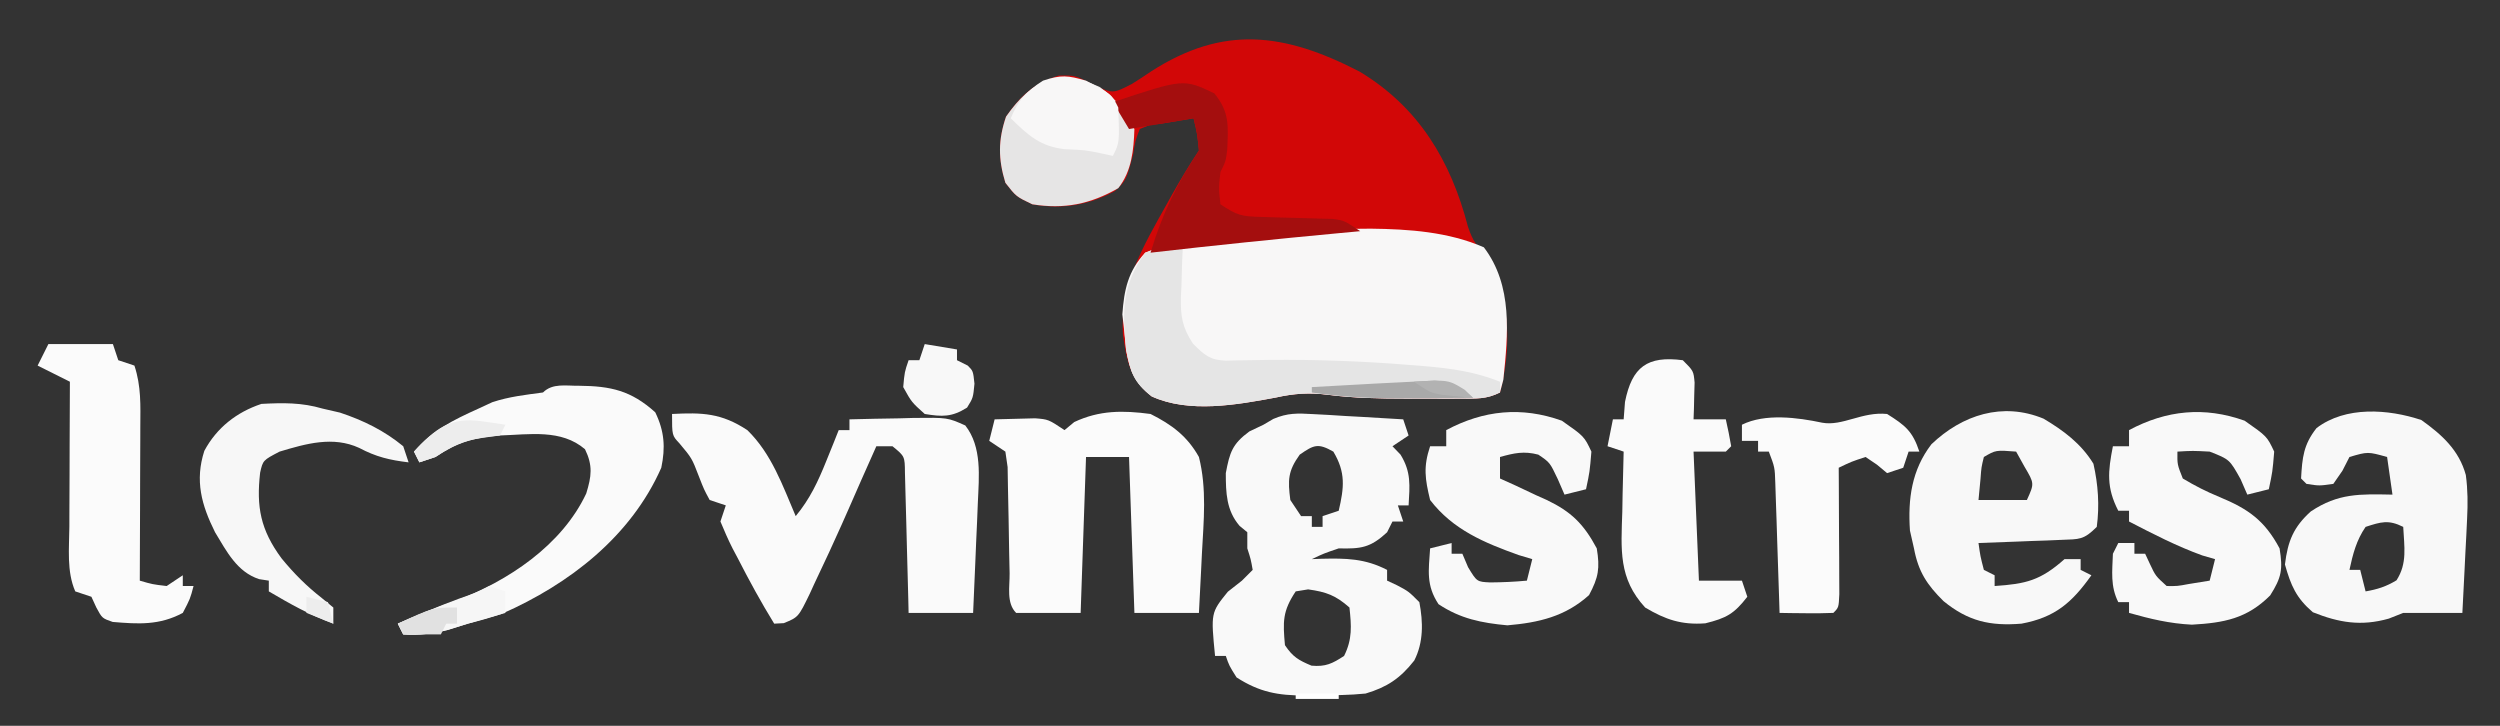
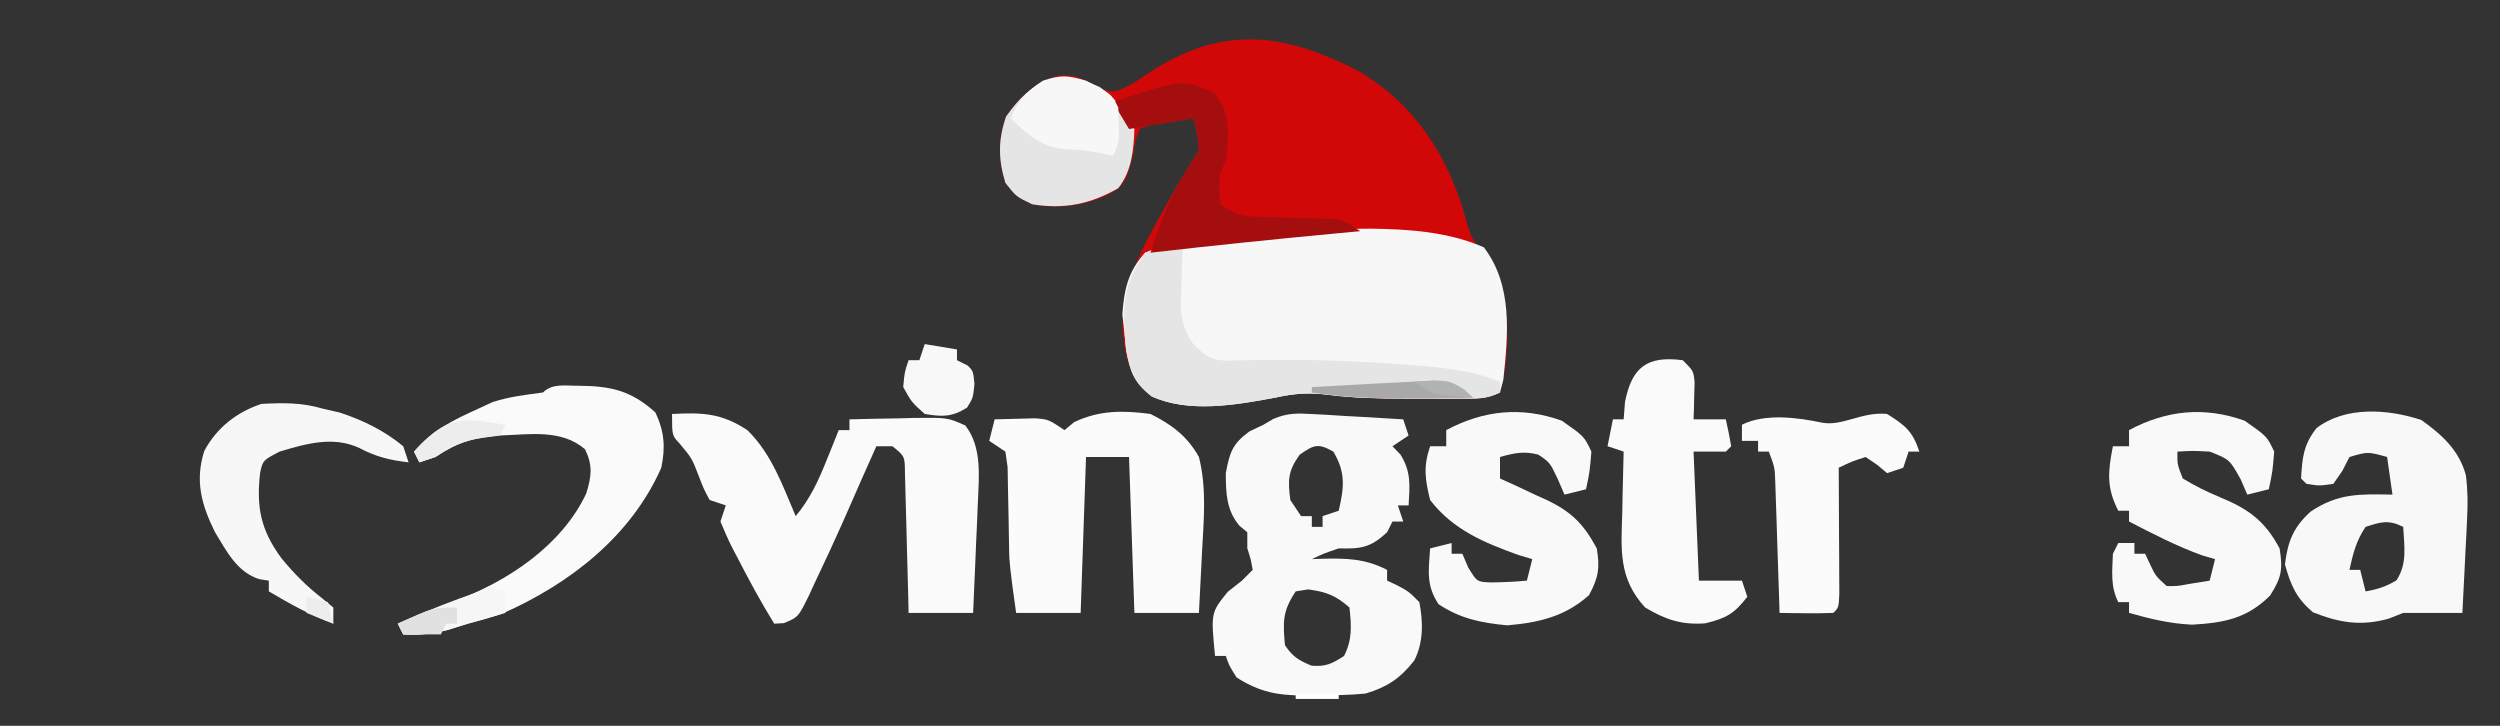
<svg xmlns="http://www.w3.org/2000/svg" version="1.1" width="465" height="135">
  <rect width="100%" height="100%" fill="#333333" stroke="none" />
  <path d="M0 0 C11.029 6.633 17.005 16.648 20.168 28.867 C21.142 31.737 21.929 32.722 24.125 34.688 C27.916 42.551 28.357 51.206 26.125 59.688 C23.543 60.978 21.666 60.817 18.777 60.82 C17.696 60.822 16.616 60.823 15.502 60.824 C14.367 60.82 13.232 60.816 12.062 60.812 C10.955 60.816 9.847 60.82 8.705 60.824 C3.813 60.818 -0.973 60.748 -5.828 60.121 C-9.293 59.679 -12.125 59.857 -15.562 60.625 C-22.866 61.992 -31.709 63.587 -38.66 60.418 C-42.607 57.334 -43.318 53.845 -44 49 C-44.634 39.805 -40.229 32.489 -35.875 24.688 C-35.515 24.041 -35.154 23.395 -34.783 22.729 C-33.23 19.981 -31.627 17.315 -29.875 14.688 C-30.19 11.545 -30.19 11.545 -30.875 8.688 C-32.877 9.006 -34.877 9.342 -36.875 9.688 C-37.576 9.765 -38.278 9.842 -39 9.922 C-39.619 10.175 -40.237 10.427 -40.875 10.688 C-41.725 12.884 -41.725 12.884 -42.125 15.5 C-43.382 20.224 -43.382 20.224 -45.523 22.238 C-50.382 24.879 -55.432 25.672 -60.875 24.688 C-63.875 23.25 -63.875 23.25 -65.875 20.688 C-67.222 16.251 -67.241 12.765 -65.75 8.375 C-63.013 4.452 -60.58 2.243 -56 0.75 C-52.875 0.688 -52.875 0.688 -49.621 2.414 C-45.89 4.132 -45.89 4.132 -42.34 2.301 C-41.147 1.56 -39.972 0.792 -38.812 0 C-25.356 -8.69 -14.028 -7.242 0 0 Z " fill="#D20707" transform="translate(252.875,13.312)" />
  <path d="M0 0 C1.041 -0.01 2.082 -0.021 3.155 -0.031 C10.236 0.05 17.634 0.565 24.188 3.438 C29.61 10.58 28.686 19.615 27.812 28.062 C27.606 28.846 27.4 29.63 27.188 30.438 C24.606 31.728 22.729 31.567 19.84 31.57 C18.759 31.572 17.678 31.573 16.564 31.574 C15.429 31.57 14.294 31.566 13.125 31.562 C12.017 31.566 10.909 31.57 9.768 31.574 C4.876 31.568 0.089 31.498 -4.766 30.871 C-8.23 30.429 -11.063 30.607 -14.5 31.375 C-21.804 32.742 -30.646 34.337 -37.598 31.168 C-40.92 28.572 -41.597 26.583 -42.367 22.484 C-42.526 20.852 -42.526 20.852 -42.688 19.188 C-42.809 18.11 -42.93 17.032 -43.055 15.922 C-42.736 11.341 -41.995 7.871 -38.812 4.438 C-35.208 2.825 -31.589 2.392 -27.688 1.938 C-26.59 1.788 -25.492 1.638 -24.361 1.484 C-16.254 0.482 -8.164 0.067 0 0 Z " fill="#F8F7F7" transform="translate(251.812,42.562)" />
  <path d="M0 0 C0.98 0.052 1.959 0.103 2.969 0.156 C4.492 0.253 4.492 0.253 6.047 0.352 C7.594 0.437 7.594 0.437 9.172 0.523 C11.714 0.665 14.256 0.816 16.797 0.977 C17.292 2.462 17.292 2.462 17.797 3.977 C16.807 4.637 15.817 5.297 14.797 5.977 C15.292 6.492 15.787 7.008 16.297 7.539 C18.293 10.783 18.013 13.239 17.797 16.977 C17.137 16.977 16.477 16.977 15.797 16.977 C16.292 18.462 16.292 18.462 16.797 19.977 C16.137 19.977 15.477 19.977 14.797 19.977 C14.467 20.637 14.137 21.297 13.797 21.977 C10.686 24.865 8.939 25.078 4.797 24.977 C2.059 25.904 2.059 25.904 -0.203 26.977 C0.389 26.953 0.98 26.93 1.59 26.906 C6.135 26.802 9.656 26.839 13.797 28.977 C13.797 29.637 13.797 30.297 13.797 30.977 C14.725 31.41 14.725 31.41 15.672 31.852 C17.797 32.977 17.797 32.977 19.797 34.977 C20.503 38.693 20.592 42.415 18.852 45.832 C16.232 49.168 13.79 50.786 9.797 51.977 C6.813 52.281 3.857 52.301 0.859 52.289 C0.074 52.305 -0.712 52.321 -1.521 52.338 C-6.484 52.342 -9.911 51.732 -14.203 48.977 C-15.578 46.789 -15.578 46.789 -16.203 44.977 C-16.863 44.977 -17.523 44.977 -18.203 44.977 C-18.99 36.95 -18.99 36.95 -15.828 33.039 C-14.529 32.018 -14.529 32.018 -13.203 30.977 C-12.543 30.317 -11.883 29.657 -11.203 28.977 C-11.551 27.001 -11.551 27.001 -12.203 24.977 C-12.203 23.987 -12.203 22.997 -12.203 21.977 C-12.678 21.585 -13.152 21.193 -13.641 20.789 C-16.114 17.92 -16.196 14.626 -16.203 10.977 C-15.477 7.126 -14.999 5.563 -11.828 3.227 C-10.962 2.814 -10.096 2.402 -9.203 1.977 C-8.596 1.62 -7.989 1.264 -7.364 0.897 C-4.71 -0.234 -2.873 -0.167 0 0 Z M-2.453 7.539 C-4.663 10.616 -4.677 12.261 -4.203 15.977 C-3.213 17.462 -3.213 17.462 -2.203 18.977 C-1.543 18.977 -0.883 18.977 -0.203 18.977 C-0.203 19.637 -0.203 20.297 -0.203 20.977 C0.457 20.977 1.117 20.977 1.797 20.977 C1.797 20.317 1.797 19.657 1.797 18.977 C2.787 18.647 3.777 18.317 4.797 17.977 C5.801 13.657 6.13 10.864 3.797 6.977 C0.97 5.375 0.215 5.686 -2.453 7.539 Z M-3.203 32.977 C-5.666 36.671 -5.593 38.609 -5.203 42.977 C-3.745 45.164 -2.667 45.782 -0.266 46.789 C2.365 47.028 3.609 46.41 5.797 44.977 C7.356 41.858 7.158 39.404 6.797 35.977 C4.236 33.709 2.478 33.072 -0.891 32.602 C-1.654 32.725 -2.417 32.849 -3.203 32.977 Z " fill="#F9F9F9" transform="translate(244.203,77.023)" />
  <path d="M0 0 C5.597 -0.29 9.168 -0.185 14 3 C18.498 7.362 20.576 13.327 23 19 C25.642 15.808 27.145 12.584 28.688 8.75 C29.124 7.672 29.561 6.595 30.012 5.484 C30.338 4.665 30.664 3.845 31 3 C31.66 3 32.32 3 33 3 C33 2.34 33 1.68 33 1 C36.083 0.913 39.166 0.859 42.25 0.812 C43.123 0.787 43.995 0.762 44.895 0.736 C51.246 0.664 51.246 0.664 54.547 2.137 C57.684 6.16 57.088 11.618 56.879 16.492 C56.831 17.691 56.782 18.89 56.732 20.125 C56.676 21.363 56.62 22.6 56.562 23.875 C56.51 25.136 56.458 26.396 56.404 27.695 C56.275 30.797 56.138 33.899 56 37 C52.04 37 48.08 37 44 37 C43.97 35.698 43.97 35.698 43.94 34.37 C43.862 31.153 43.775 27.936 43.683 24.72 C43.644 23.327 43.609 21.934 43.578 20.541 C43.533 18.54 43.473 16.54 43.414 14.539 C43.383 13.335 43.351 12.13 43.319 10.889 C43.291 7.874 43.291 7.874 41 6 C40.01 6 39.02 6 38 6 C37.758 6.545 37.515 7.091 37.266 7.652 C36.554 9.253 35.842 10.853 35.129 12.453 C34.442 14.002 33.761 15.554 33.09 17.109 C32.087 19.419 31.05 21.711 30 24 C29.738 24.576 29.476 25.151 29.206 25.745 C28.32 27.671 27.412 29.586 26.5 31.5 C26.215 32.124 25.931 32.748 25.637 33.391 C23.501 37.795 23.501 37.795 20.781 38.906 C20.193 38.937 19.606 38.968 19 39 C16.567 35.05 14.362 31.003 12.25 26.875 C11.921 26.255 11.593 25.635 11.254 24.996 C10.424 23.368 9.704 21.686 9 20 C9.33 19.01 9.66 18.02 10 17 C9.01 16.67 8.02 16.34 7 16 C5.938 14.039 5.938 14.039 5 11.625 C3.686 8.216 3.686 8.216 1.375 5.461 C0 4 0 4 0 0 Z " fill="#FAFAFA" transform="translate(125,77)" />
-   <path d="M0 0 C3.944 1.972 6.835 4.126 9 8 C10.488 13.913 9.885 19.849 9.562 25.875 C9.51 26.945 9.458 28.015 9.404 29.117 C9.275 31.745 9.138 34.373 9 37 C5.04 37 1.08 37 -3 37 C-3.33 27.43 -3.66 17.86 -4 8 C-6.64 8 -9.28 8 -12 8 C-12.33 17.57 -12.66 27.14 -13 37 C-16.96 37 -20.92 37 -25 37 C-26.849 35.151 -26.175 32.106 -26.211 29.629 C-26.239 28.333 -26.268 27.037 -26.297 25.701 C-26.338 23.629 -26.375 21.558 -26.401 19.486 C-26.429 17.492 -26.476 15.498 -26.523 13.504 C-26.543 12.306 -26.563 11.108 -26.583 9.873 C-26.721 8.925 -26.858 7.977 -27 7 C-27.99 6.34 -28.98 5.68 -30 5 C-29.67 3.68 -29.34 2.36 -29 1 C-27.396 0.946 -25.792 0.907 -24.188 0.875 C-23.294 0.852 -22.401 0.829 -21.48 0.805 C-19 1 -19 1 -16 3 C-15.402 2.505 -14.804 2.01 -14.188 1.5 C-9.482 -0.714 -5.116 -0.684 0 0 Z " fill="#FBFBFB" transform="translate(214,77)" />
+   <path d="M0 0 C3.944 1.972 6.835 4.126 9 8 C10.488 13.913 9.885 19.849 9.562 25.875 C9.51 26.945 9.458 28.015 9.404 29.117 C9.275 31.745 9.138 34.373 9 37 C5.04 37 1.08 37 -3 37 C-3.33 27.43 -3.66 17.86 -4 8 C-6.64 8 -9.28 8 -12 8 C-12.33 17.57 -12.66 27.14 -13 37 C-16.96 37 -20.92 37 -25 37 C-26.239 28.333 -26.268 27.037 -26.297 25.701 C-26.338 23.629 -26.375 21.558 -26.401 19.486 C-26.429 17.492 -26.476 15.498 -26.523 13.504 C-26.543 12.306 -26.563 11.108 -26.583 9.873 C-26.721 8.925 -26.858 7.977 -27 7 C-27.99 6.34 -28.98 5.68 -30 5 C-29.67 3.68 -29.34 2.36 -29 1 C-27.396 0.946 -25.792 0.907 -24.188 0.875 C-23.294 0.852 -22.401 0.829 -21.48 0.805 C-19 1 -19 1 -16 3 C-15.402 2.505 -14.804 2.01 -14.188 1.5 C-9.482 -0.714 -5.116 -0.684 0 0 Z " fill="#FBFBFB" transform="translate(214,77)" />
  <path d="M0 0 C3.791 2.708 6.994 5.573 8.269 10.225 C8.645 13.022 8.646 15.577 8.504 18.395 C8.456 19.416 8.407 20.438 8.357 21.49 C8.301 22.545 8.245 23.6 8.188 24.688 C8.135 25.762 8.083 26.836 8.029 27.943 C7.9 30.588 7.765 33.231 7.625 35.875 C3.958 35.875 0.292 35.875 -3.375 35.875 C-4.262 36.226 -5.149 36.576 -6.062 36.938 C-11.183 38.387 -15.288 37.71 -20.188 35.75 C-23.29 33.09 -24.265 30.792 -25.375 26.875 C-24.85 22.526 -23.779 19.9 -20.562 17 C-15.457 13.597 -11.422 13.756 -5.375 13.875 C-5.705 11.565 -6.035 9.255 -6.375 6.875 C-9.958 5.873 -9.958 5.873 -13.375 6.875 C-14.025 8.143 -14.025 8.143 -14.688 9.438 C-15.244 10.242 -15.801 11.046 -16.375 11.875 C-19 12.25 -19 12.25 -21.375 11.875 C-21.705 11.545 -22.035 11.215 -22.375 10.875 C-22.156 7.001 -21.935 4.585 -19.5 1.5 C-14.111 -2.621 -6.167 -2.056 0 0 Z M-10.375 19.875 C-12.087 22.357 -12.747 24.945 -13.375 27.875 C-12.715 27.875 -12.055 27.875 -11.375 27.875 C-11.045 29.195 -10.715 30.515 -10.375 31.875 C-8.178 31.496 -6.536 30.973 -4.625 29.812 C-2.581 26.644 -3.193 23.583 -3.375 19.875 C-6.12 18.503 -7.496 18.939 -10.375 19.875 Z " fill="#F8F8F8" transform="translate(450.375,78.125)" />
-   <path d="M0 0 C3.726 2.217 6.986 4.645 9.266 8.375 C10.148 12.259 10.42 16.165 9.891 20.125 C7.451 22.564 6.676 22.412 3.32 22.539 C2.424 22.578 1.529 22.616 0.605 22.656 C-0.332 22.687 -1.269 22.718 -2.234 22.75 C-3.179 22.789 -4.124 22.827 -5.098 22.867 C-7.435 22.962 -9.772 23.047 -12.109 23.125 C-11.765 25.598 -11.765 25.598 -11.109 28.125 C-10.449 28.455 -9.789 28.785 -9.109 29.125 C-9.109 29.785 -9.109 30.445 -9.109 31.125 C-3.253 30.728 -0.602 30.104 3.891 26.125 C4.881 26.125 5.871 26.125 6.891 26.125 C6.891 26.785 6.891 27.445 6.891 28.125 C7.551 28.455 8.211 28.785 8.891 29.125 C5.265 34.224 2.141 36.958 -4.109 38.125 C-9.954 38.599 -14.032 37.677 -18.609 33.938 C-21.695 30.889 -23.296 28.465 -24.109 24.125 C-24.357 23.032 -24.604 21.939 -24.859 20.812 C-25.259 14.924 -24.536 9.53 -20.859 4.75 C-15.148 -0.701 -7.634 -3.167 0 0 Z M-11.109 7.125 C-11.575 9.02 -11.575 9.02 -11.734 11.188 C-11.858 12.487 -11.982 13.786 -12.109 15.125 C-9.139 15.125 -6.169 15.125 -3.109 15.125 C-1.708 12.053 -1.708 12.053 -3.547 8.938 C-4.062 8.009 -4.578 7.081 -5.109 6.125 C-8.886 5.827 -8.886 5.827 -11.109 7.125 Z " fill="#F8F8F8" transform="translate(380.109,77.875)" />
  <path d="M0 0 C4.16 2.912 4.16 2.912 5.5 5.75 C5.188 9.5 5.188 9.5 4.5 12.75 C3.18 13.08 1.86 13.41 0.5 13.75 C0.087 12.801 -0.325 11.852 -0.75 10.875 C-2.219 7.77 -2.219 7.77 -4.375 6.312 C-7.044 5.606 -8.867 6.019 -11.5 6.75 C-11.5 8.07 -11.5 9.39 -11.5 10.75 C-10.536 11.186 -9.572 11.621 -8.578 12.07 C-7.302 12.671 -6.026 13.273 -4.75 13.875 C-3.799 14.3 -3.799 14.3 -2.828 14.734 C1.733 16.92 4.048 19.169 6.5 23.75 C7.104 27.451 6.83 29.133 5.062 32.438 C0.648 36.421 -4.285 37.559 -10.125 38.062 C-14.939 37.617 -18.876 36.833 -22.938 34.125 C-25.261 30.593 -24.778 27.925 -24.5 23.75 C-23.18 23.42 -21.86 23.09 -20.5 22.75 C-20.5 23.41 -20.5 24.07 -20.5 24.75 C-19.84 24.75 -19.18 24.75 -18.5 24.75 C-18.149 25.575 -17.799 26.4 -17.438 27.25 C-15.795 29.964 -15.795 29.964 -13.305 30.082 C-11.019 30.064 -8.775 29.965 -6.5 29.75 C-6.17 28.43 -5.84 27.11 -5.5 25.75 C-6.325 25.503 -7.15 25.255 -8 25 C-14.408 22.711 -20.251 20.286 -24.5 14.75 C-25.449 10.817 -25.782 8.596 -24.5 4.75 C-23.51 4.75 -22.52 4.75 -21.5 4.75 C-21.5 3.76 -21.5 2.77 -21.5 1.75 C-14.542 -1.961 -7.505 -2.681 0 0 Z " fill="#F9F9F9" transform="translate(290.5,78.25)" />
  <path d="M0 0 C4.16 2.912 4.16 2.912 5.5 5.75 C5.188 9.5 5.188 9.5 4.5 12.75 C3.18 13.08 1.86 13.41 0.5 13.75 C0.087 12.801 -0.325 11.852 -0.75 10.875 C-2.802 7.199 -2.802 7.199 -6.5 5.75 C-9.667 5.583 -9.667 5.583 -12.5 5.75 C-12.533 8.152 -12.533 8.152 -11.5 10.75 C-9.198 12.129 -7.142 13.174 -4.688 14.188 C0.639 16.395 3.716 18.525 6.5 23.75 C7.136 27.648 6.878 29.156 4.75 32.5 C0.435 36.815 -3.832 37.599 -9.812 37.938 C-13.991 37.725 -17.48 36.879 -21.5 35.75 C-21.5 35.09 -21.5 34.43 -21.5 33.75 C-22.16 33.75 -22.82 33.75 -23.5 33.75 C-24.993 30.764 -24.618 28.041 -24.5 24.75 C-24.17 24.09 -23.84 23.43 -23.5 22.75 C-22.51 22.75 -21.52 22.75 -20.5 22.75 C-20.5 23.41 -20.5 24.07 -20.5 24.75 C-19.84 24.75 -19.18 24.75 -18.5 24.75 C-18.211 25.369 -17.922 25.988 -17.625 26.625 C-16.563 28.883 -16.563 28.883 -14.5 30.75 C-12.507 30.774 -12.507 30.774 -10.375 30.375 C-9.096 30.169 -7.817 29.962 -6.5 29.75 C-6.17 28.43 -5.84 27.11 -5.5 25.75 C-6.284 25.523 -7.067 25.296 -7.875 25.062 C-12.623 23.343 -17.021 21.069 -21.5 18.75 C-21.5 18.09 -21.5 17.43 -21.5 16.75 C-22.16 16.75 -22.82 16.75 -23.5 16.75 C-25.729 12.423 -25.425 9.466 -24.5 4.75 C-23.51 4.75 -22.52 4.75 -21.5 4.75 C-21.5 3.76 -21.5 2.77 -21.5 1.75 C-14.542 -1.961 -7.505 -2.681 0 0 Z " fill="#F9F9F9" transform="translate(417.5,78.25)" />
-   <path d="M0 0 C3.96 0 7.92 0 12 0 C12.33 0.99 12.66 1.98 13 3 C13.99 3.33 14.98 3.66 16 4 C17.274 7.822 17.124 11.407 17.098 15.387 C17.096 16.204 17.095 17.021 17.093 17.863 C17.088 20.471 17.075 23.079 17.062 25.688 C17.057 27.456 17.053 29.225 17.049 30.994 C17.038 35.329 17.021 39.665 17 44 C19.354 44.688 19.354 44.688 22 45 C22.99 44.34 23.98 43.68 25 43 C25 43.66 25 44.32 25 45 C25.66 45 26.32 45 27 45 C26.375 47.375 26.375 47.375 25 50 C20.644 52.337 16.725 52.085 11.953 51.68 C10 51 10 51 8.922 49.008 C8.618 48.345 8.313 47.683 8 47 C7.01 46.67 6.02 46.34 5 46 C3.372 42.274 3.875 37.95 3.902 33.953 C3.904 33.182 3.905 32.411 3.907 31.616 C3.912 29.161 3.925 26.705 3.938 24.25 C3.943 22.582 3.947 20.914 3.951 19.246 C3.962 15.164 3.979 11.082 4 7 C3.381 6.691 2.763 6.381 2.125 6.062 C0.75 5.375 -0.625 4.688 -2 4 C-1.34 2.68 -0.68 1.36 0 0 Z " fill="#FBFBFB" transform="translate(9,64)" />
  <path d="M0 0 C2 2 2 2 2.195 4.164 C2.172 4.976 2.149 5.788 2.125 6.625 C2.107 7.442 2.089 8.26 2.07 9.102 C2.047 9.728 2.024 10.355 2 11 C3.98 11 5.96 11 8 11 C8.382 12.656 8.714 14.325 9 16 C8.67 16.33 8.34 16.66 8 17 C6.02 17 4.04 17 2 17 C2.33 24.92 2.66 32.84 3 41 C4.65 41 6.3 41 8 41 C8.99 41 9.98 41 11 41 C11.33 41.99 11.66 42.98 12 44 C9.556 47.157 8.131 47.968 4.188 48.938 C-0.195 49.264 -3.194 48.269 -7 46 C-12.003 40.559 -11.478 35.241 -11.25 28.125 C-11.232 27.055 -11.214 25.985 -11.195 24.883 C-11.148 22.254 -11.083 19.628 -11 17 C-11.99 16.67 -12.98 16.34 -14 16 C-13.67 14.35 -13.34 12.7 -13 11 C-12.34 11 -11.68 11 -11 11 C-10.918 9.928 -10.835 8.855 -10.75 7.75 C-9.448 1.238 -6.603 -0.861 0 0 Z " fill="#FAFAFA" transform="translate(313,67)" />
  <path d="M0 0 C5.944 0.056 9.694 0.894 14.188 4.938 C15.904 8.465 16.102 11.479 15.312 15.25 C9.676 28.021 -1.776 36.898 -14.348 42.418 C-16.449 43.128 -18.535 43.717 -20.688 44.25 C-22.544 44.838 -22.544 44.838 -24.438 45.438 C-27.359 46.168 -29.699 46.431 -32.688 46.25 C-33.017 45.59 -33.347 44.93 -33.688 44.25 C-30.117 42.688 -26.639 41.234 -22.938 40 C-13.21 36.343 -3.183 29.687 1.352 20.039 C2.337 16.844 2.605 14.851 1.125 11.812 C-3.274 8.02 -9.229 9.074 -14.688 9.25 C-19.609 9.647 -22.594 10.521 -26.688 13.25 C-27.677 13.58 -28.668 13.91 -29.688 14.25 C-30.017 13.59 -30.348 12.93 -30.688 12.25 C-27.266 8.258 -23.385 6.372 -18.688 4.25 C-17.842 3.858 -16.996 3.466 -16.125 3.062 C-13.022 2.028 -9.923 1.686 -6.688 1.25 C-4.91 -0.527 -2.405 0.035 0 0 Z " fill="#FAFAFA" transform="translate(107.688,71.75)" />
  <path d="M0 0 C-0.07 1.537 -0.07 1.537 -0.141 3.105 C-0.178 4.466 -0.215 5.827 -0.25 7.188 C-0.284 7.861 -0.317 8.535 -0.352 9.229 C-0.423 12.89 -0.115 14.822 1.891 17.926 C4.026 20.026 4.977 20.957 7.958 21.082 C8.758 21.064 9.558 21.046 10.383 21.027 C11.292 21.014 12.201 21 13.137 20.986 C14.616 20.962 14.616 20.962 16.125 20.938 C24.812 20.867 33.404 21.164 42.062 21.875 C43.568 21.993 43.568 21.993 45.104 22.113 C50.012 22.548 54.383 23.147 59 25 C59 25.66 59 26.32 59 27 C56.418 28.291 54.541 28.129 51.652 28.133 C50.571 28.134 49.491 28.135 48.377 28.137 C47.242 28.133 46.107 28.129 44.938 28.125 C43.83 28.129 42.722 28.133 41.58 28.137 C36.688 28.131 31.902 28.061 27.047 27.434 C23.582 26.992 20.75 27.17 17.312 27.938 C10.009 29.305 1.166 30.899 -5.785 27.73 C-9.107 25.135 -9.785 23.145 -10.555 19.047 C-11.265 11.736 -11.33 7.086 -7 1 C-4.498 0.101 -2.689 0 0 0 Z " fill="#E5E5E5" transform="translate(220,46)" />
  <path d="M0 0 C3.389 2.137 4.726 3.177 6 7 C5.34 7 4.68 7 4 7 C3.67 7.99 3.34 8.98 3 10 C2.01 10.33 1.02 10.66 0 11 C-0.619 10.484 -1.238 9.969 -1.875 9.438 C-2.576 8.963 -3.277 8.489 -4 8 C-6.622 8.858 -6.622 8.858 -9 10 C-8.992 11.174 -8.992 11.174 -8.984 12.371 C-8.963 15.893 -8.95 19.415 -8.938 22.938 C-8.929 24.169 -8.921 25.401 -8.912 26.67 C-8.907 28.425 -8.907 28.425 -8.902 30.215 C-8.894 31.841 -8.894 31.841 -8.886 33.5 C-9 36 -9 36 -10 37 C-11.686 37.072 -13.375 37.084 -15.062 37.062 C-15.982 37.053 -16.901 37.044 -17.848 37.035 C-18.558 37.024 -19.268 37.012 -20 37 C-20.025 36.198 -20.05 35.396 -20.076 34.569 C-20.192 30.942 -20.315 27.315 -20.438 23.688 C-20.477 22.425 -20.516 21.162 -20.557 19.861 C-20.619 18.049 -20.619 18.049 -20.684 16.199 C-20.72 15.084 -20.757 13.968 -20.795 12.819 C-20.889 9.921 -20.889 9.921 -22 7 C-22.66 7 -23.32 7 -24 7 C-24 6.34 -24 5.68 -24 5 C-24.99 5 -25.98 5 -27 5 C-27 4.01 -27 3.02 -27 2 C-22.704 -0.148 -16.652 0.649 -12.062 1.625 C-8.286 2.312 -4.631 -0.479 0 0 Z " fill="#FBFBFB" transform="translate(351,77)" />
  <path d="M0 0 C1.073 0.247 2.145 0.495 3.25 0.75 C7.591 2.197 11.449 4.082 15 7 C15.495 8.485 15.495 8.485 16 10 C12.468 9.569 9.985 8.992 6.812 7.312 C1.959 5.076 -3.069 6.516 -8 8 C-11.095 9.614 -11.095 9.614 -11.617 11.918 C-12.339 18.274 -11.553 22.54 -7.637 27.848 C-5.307 30.683 -3.025 32.981 -0.125 35.25 C0.576 35.828 1.278 36.405 2 37 C2 37.99 2 38.98 2 40 C-2.308 38.434 -6.062 36.317 -10 34 C-10 33.34 -10 32.68 -10 32 C-10.895 31.861 -10.895 31.861 -11.809 31.719 C-15.927 30.368 -17.834 26.571 -20 23 C-22.537 17.909 -23.778 13.393 -21.996 7.859 C-19.683 3.542 -15.976 0.659 -11.375 -0.875 C-7.342 -1.087 -3.895 -1.146 0 0 Z " fill="#F7F7F7" transform="translate(60,76)" />
  <path d="M0 0 C3.111 2.313 4.701 4.339 6.438 7.812 C6.301 11.78 5.934 15.635 3.438 18.812 C-1.764 21.785 -6.603 22.772 -12.562 21.812 C-15.562 20.375 -15.562 20.375 -17.562 17.812 C-18.91 13.376 -18.928 9.89 -17.438 5.5 C-12.652 -1.36 -7.652 -3.546 0 0 Z " fill="#E6E5E5" transform="translate(204.562,16.188)" />
  <path d="M0 0 C2.846 3.515 2.568 5.984 2.398 10.383 C2.125 12.625 2.125 12.625 1.125 14.625 C0.792 17.625 0.792 17.625 1.125 20.625 C4.257 22.713 5.103 22.885 8.688 22.969 C9.567 22.998 10.446 23.028 11.352 23.059 C12.267 23.081 13.182 23.102 14.125 23.125 C15.938 23.168 17.75 23.22 19.562 23.281 C20.366 23.3 21.169 23.319 21.996 23.338 C24.125 23.625 24.125 23.625 27.125 25.625 C25.818 25.746 24.511 25.867 23.164 25.992 C11.47 27.086 -0.206 28.286 -11.875 29.625 C-9.752 22.531 -6.992 16.8 -2.875 10.625 C-3.19 7.483 -3.19 7.483 -3.875 4.625 C-5.875 4.958 -7.875 5.292 -9.875 5.625 C-11.875 5.958 -13.875 6.292 -15.875 6.625 C-16.865 4.975 -17.855 3.325 -18.875 1.625 C-5.729 -2.74 -5.729 -2.74 0 0 Z " fill="#A40E0E" transform="translate(225.875,17.375)" />
  <path d="M0 0 C4.738 2.477 4.738 2.477 6 5 C6.233 11.533 6.233 11.533 5 14 C4.34 13.856 3.68 13.711 3 13.562 C-0.139 12.911 -0.139 12.911 -3.938 12.75 C-8.546 12.234 -10.734 10.184 -14 7 C-12.604 3.627 -11.076 1.958 -8 0 C-4.607 -1.131 -3.384 -0.967 0 0 Z " fill="#F8F7F7" transform="translate(202,15)" />
  <path d="M0 0 C2.97 0.495 2.97 0.495 6 1 C6 1.66 6 2.32 6 3 C6.66 3.33 7.32 3.66 8 4 C9 5 9 5 9.25 7.375 C9 10 9 10 7.875 11.812 C5.055 13.598 3.265 13.533 0 13 C-2.438 10.812 -2.438 10.812 -4 8 C-3.75 5.188 -3.75 5.188 -3 3 C-2.34 3 -1.68 3 -1 3 C-0.67 2.01 -0.34 1.02 0 0 Z " fill="#F8F8F8" transform="translate(172,64)" />
  <path d="M0 0 C0.99 0.33 1.98 0.66 3 1 C3 2.32 3 3.64 3 5 C1.335 5.476 -0.33 5.951 -1.996 6.422 C-3.88 6.965 -5.753 7.544 -7.625 8.125 C-10.615 8.9 -12.941 9.185 -16 9 C-16.33 8.34 -16.66 7.68 -17 7 C-13.258 5.363 -9.517 3.796 -5.688 2.375 C-2.237 1.163 -2.237 1.163 0 0 Z " fill="#F6F6F6" transform="translate(91,109)" />
  <path d="M0 0 C0.799 0.111 1.598 0.222 2.422 0.336 C3.327 0.479 3.327 0.479 4.25 0.625 C3.92 1.285 3.59 1.945 3.25 2.625 C2.178 2.769 1.105 2.914 0 3.062 C-3.768 3.628 -5.636 4.549 -8.75 6.625 C-9.74 6.955 -10.73 7.285 -11.75 7.625 C-12.08 6.965 -12.41 6.305 -12.75 5.625 C-8.721 1.308 -6.017 -0.885 0 0 Z " fill="#EDEDED" transform="translate(89.75,78.375)" />
  <path d="M0 0 C3.506 0.245 4.493 1.048 7.129 3.219 C3.629 3.248 0.129 3.266 -3.371 3.281 C-4.844 3.294 -4.844 3.294 -6.348 3.307 C-11.958 3.325 -17.323 3.058 -22.871 2.219 C-22.871 1.889 -22.871 1.559 -22.871 1.219 C-19.85 1.05 -16.83 0.883 -13.809 0.719 C-12.961 0.671 -12.113 0.623 -11.24 0.574 C-7.494 0.372 -3.746 0.212 0 0 Z " fill="#A9A9A9" transform="translate(266.871,70.781)" />
  <path d="M0 0 C0 0.99 0 1.98 0 3 C-0.66 3 -1.32 3 -2 3 C-2.33 3.66 -2.66 4.32 -3 5 C-5.31 5 -7.62 5 -10 5 C-10.33 4.34 -10.66 3.68 -11 3 C-4.5 0 -4.5 0 0 0 Z " fill="#E1E1E1" transform="translate(85,113)" />
  <path d="M0 0 C1.98 0.495 1.98 0.495 4 1 C4.33 2.32 4.66 3.64 5 5 C2.525 4.01 2.525 4.01 0 3 C0 2.01 0 1.02 0 0 Z " fill="#EDEDED" transform="translate(57,111)" />
  <path d="M0 0 C6.4 -0.369 6.4 -0.369 9.438 1.5 C9.953 1.995 10.469 2.49 11 3 C9.742 2.876 8.484 2.752 7.188 2.625 C6.126 2.521 6.126 2.521 5.043 2.414 C3 2 3 2 0 0 Z " fill="#B2B2B2" transform="translate(263,71)" />
  <path d="M0 0 C2.64 0 5.28 0 8 0 C8 0.33 8 0.66 8 1 C5.36 1 2.72 1 0 1 C0 0.67 0 0.34 0 0 Z " fill="#FFFFFF" transform="translate(241,129)" />
  <path d="" fill="#FFFFFF" transform="translate(0,0)" />
  <path d="" fill="#FFFFFF" transform="translate(0,0)" />
-   <path d="" fill="#FFFFFF" transform="translate(0,0)" />
</svg>